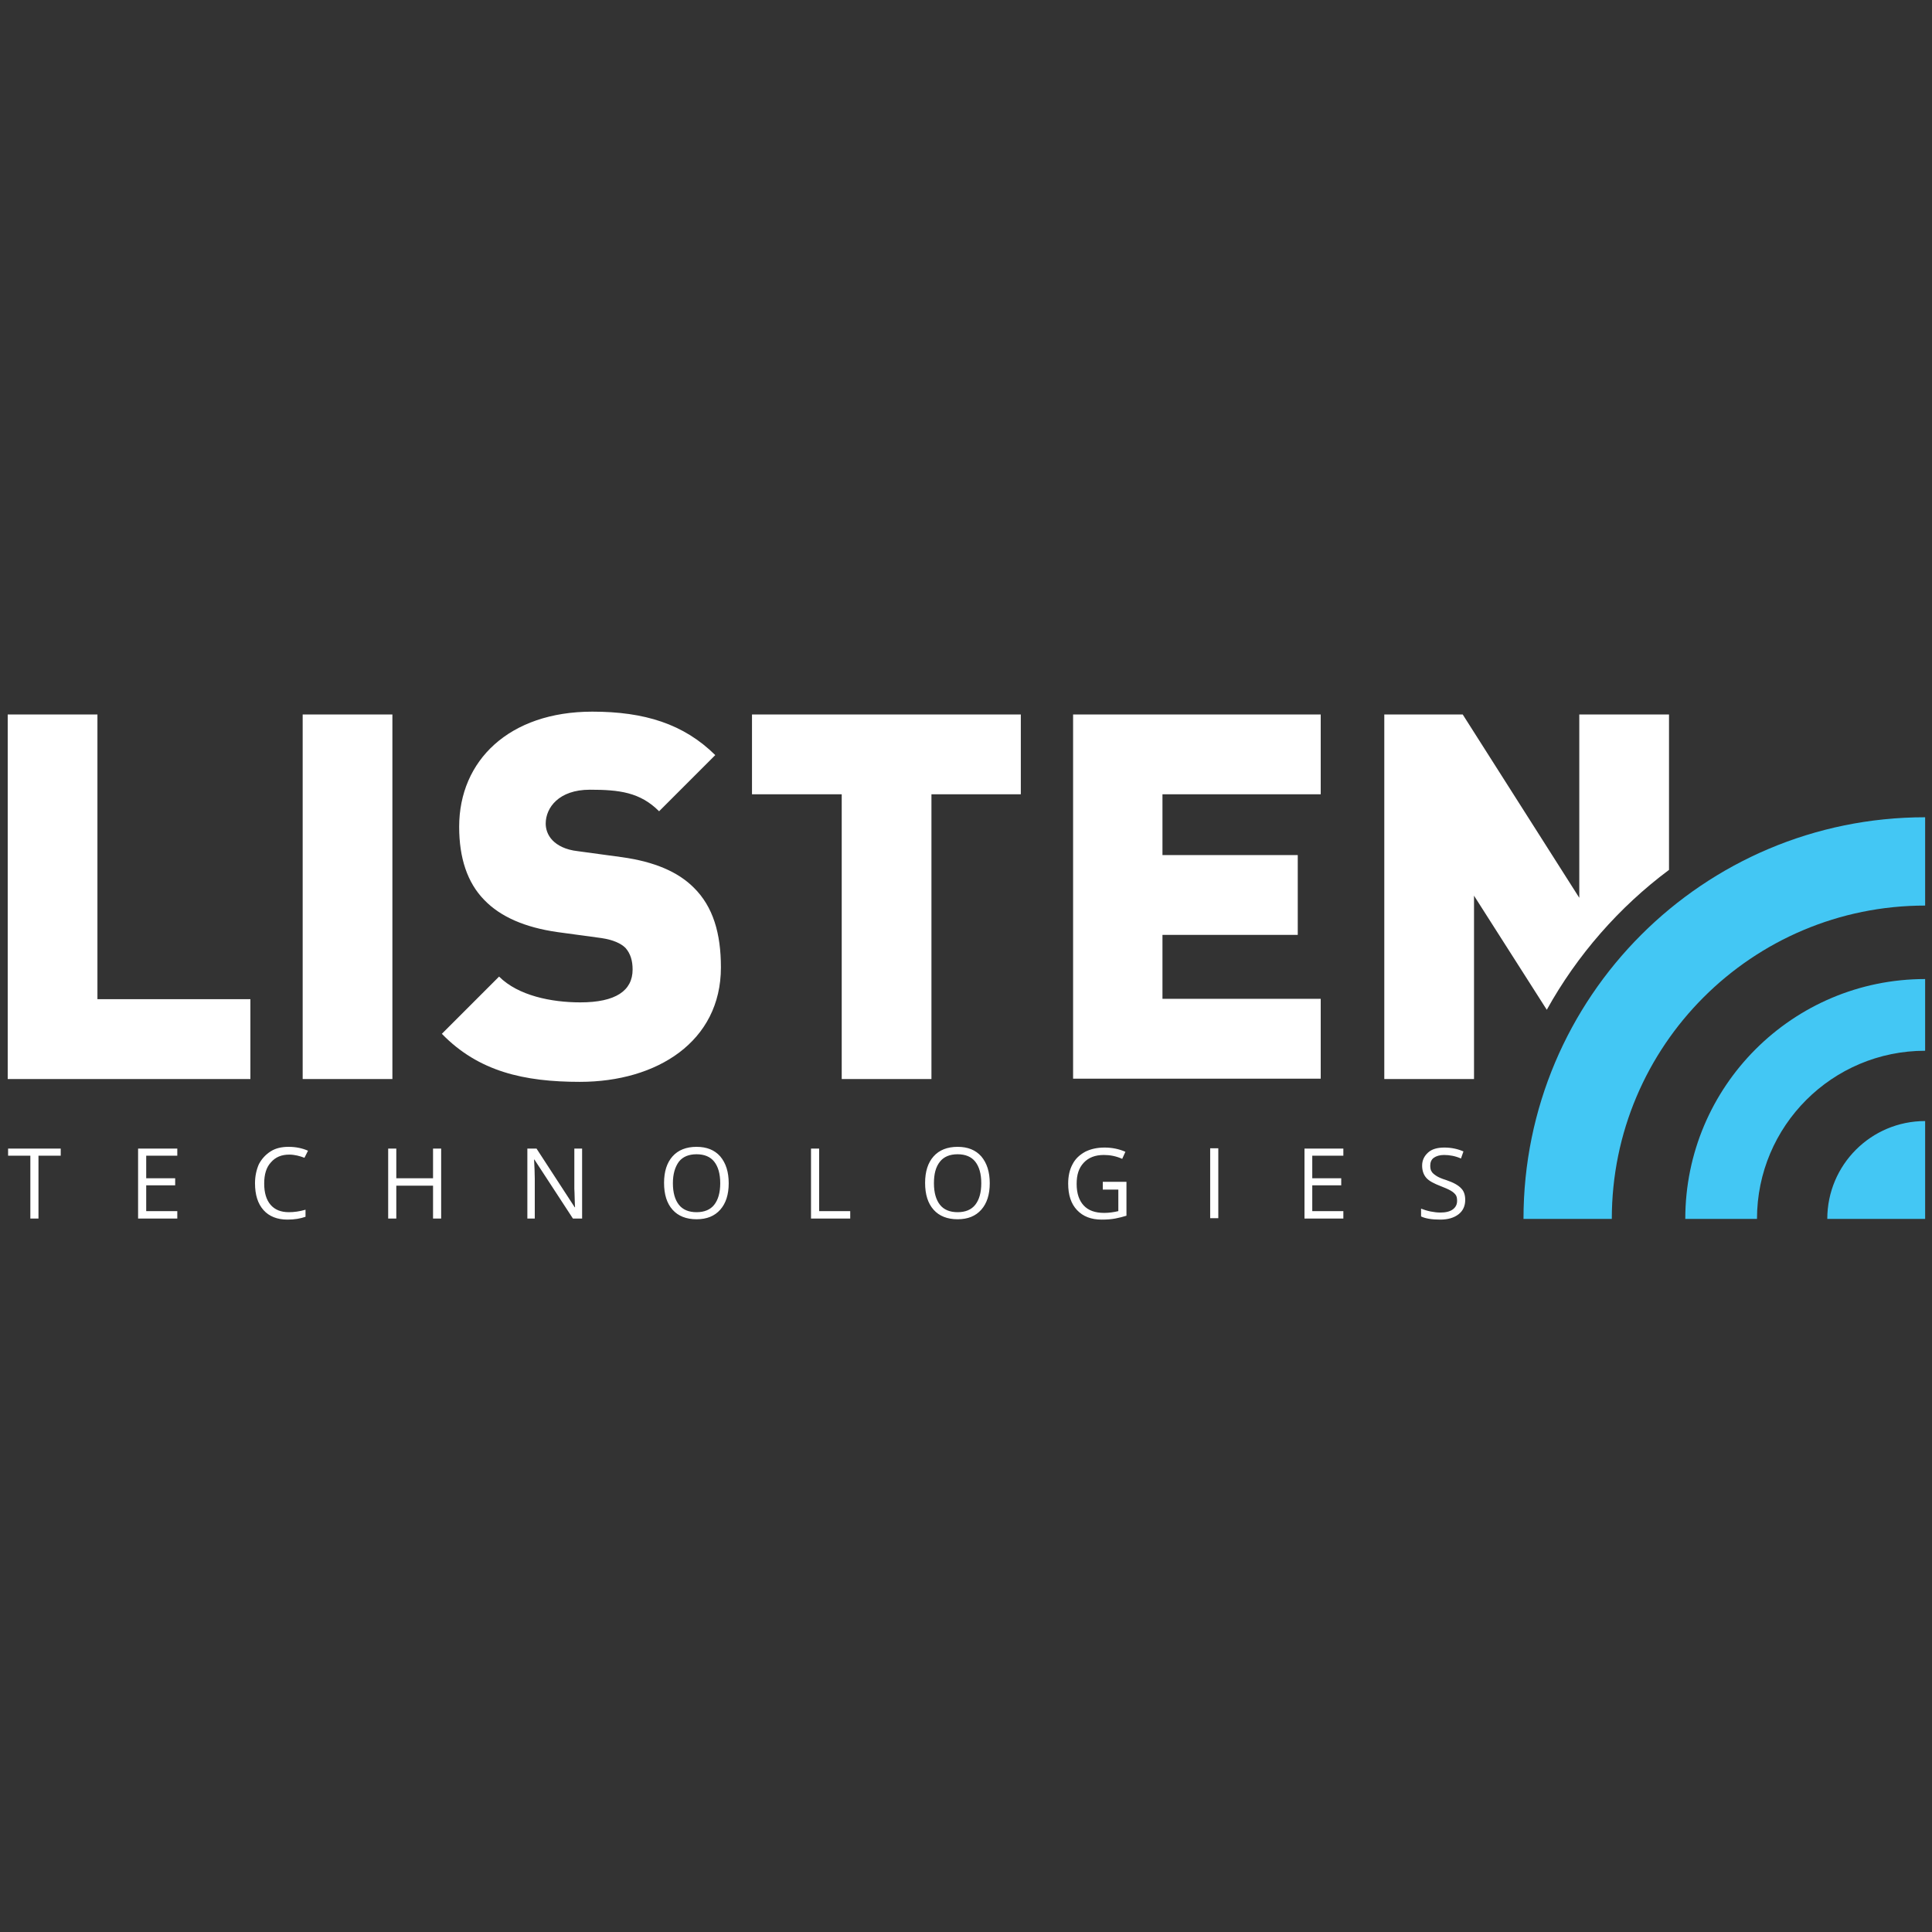
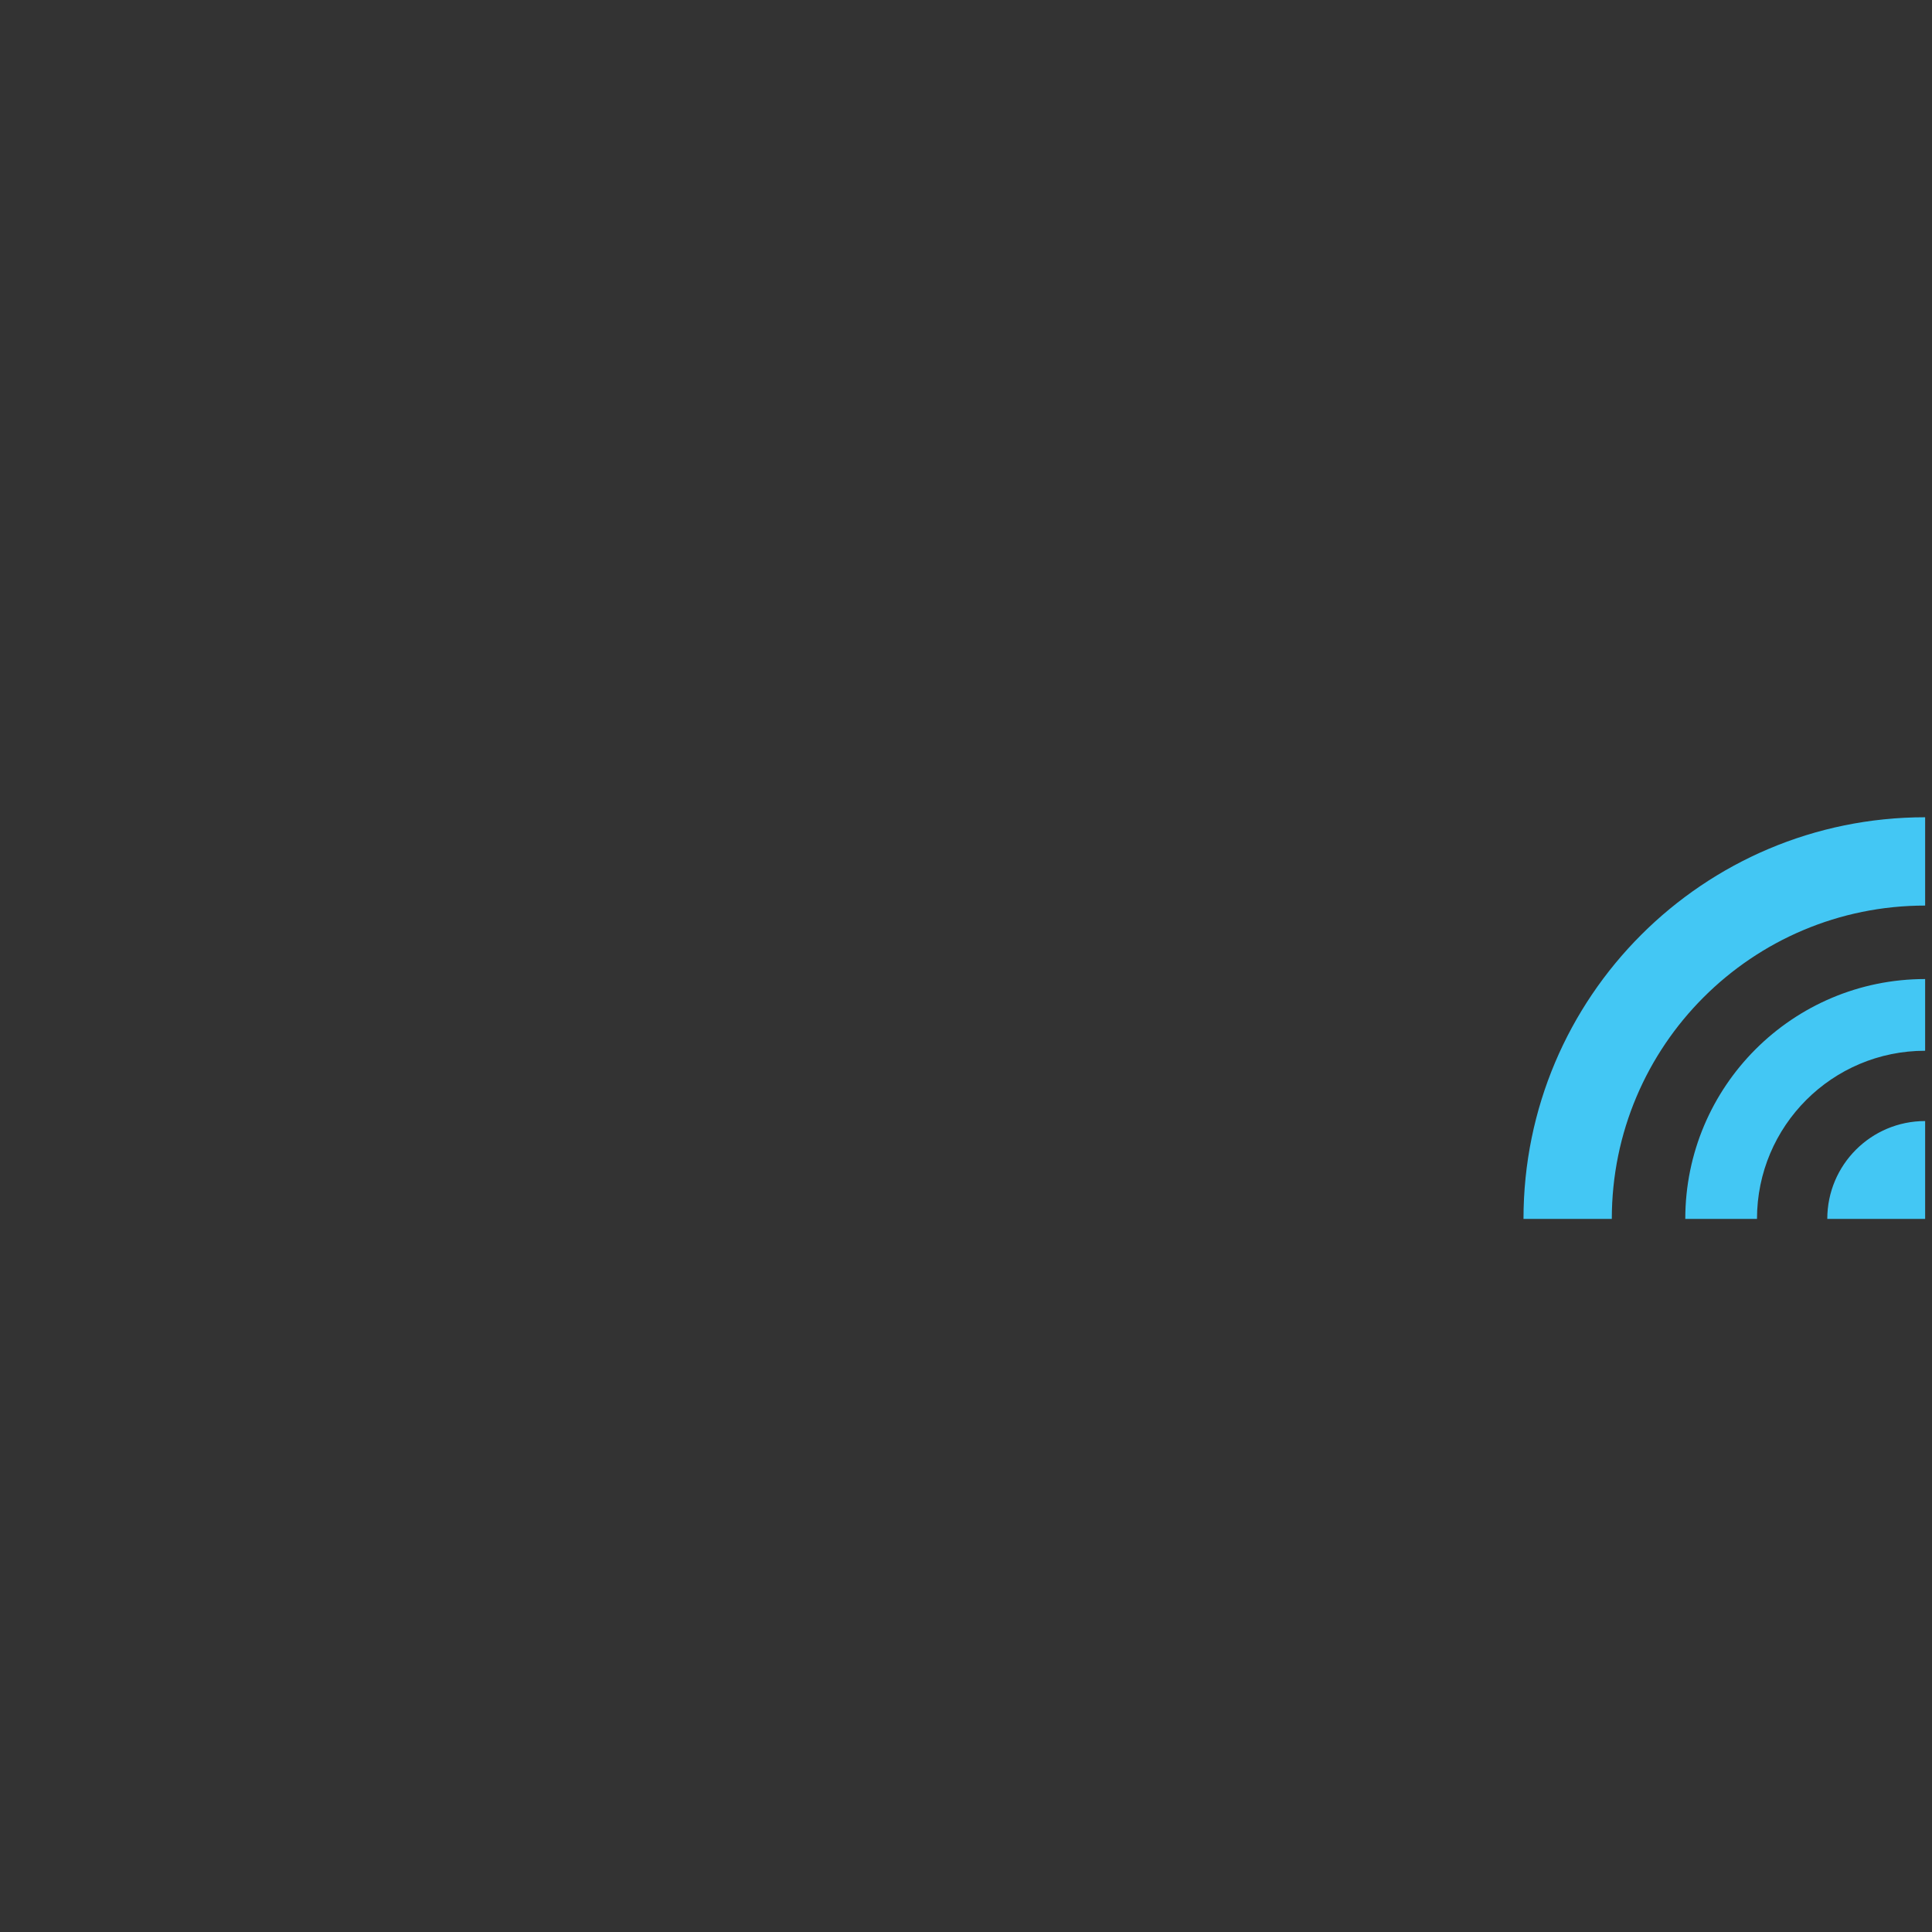
<svg xmlns="http://www.w3.org/2000/svg" width="252" height="252" version="1.1" viewBox="0 0 66.675 66.675" xml:space="preserve">
  <rect x="0" y="0" width="66.675" height="66.675" fill="#333333" stroke="none" />
  <g transform="matrix(.152 0 0 .152 -5.09 54.38)" clip-rule="evenodd" fill-rule="evenodd" stroke-width="6.215">
-     <path class="st1" d="m42.222-81.098h-1.845v-14.276h-5.053v-1.604h11.95v1.604h-5.053zm31.439 0h-8.822v-15.88h8.902v1.604h-7.058v5.133h6.577v1.604h-6.577v5.855h7.058v1.684zm25.504-14.517c-1.764 0-3.128 0.561-4.17 1.764-1.043 1.123-1.524 2.727-1.524 4.812s0.481 3.689 1.444 4.812c0.962 1.123 2.326 1.684 4.17 1.684 1.123 0 2.406-0.16 3.769-0.561v1.604c-1.123 0.401-2.486 0.642-4.09 0.642-2.326 0-4.17-0.722-5.454-2.166s-1.925-3.449-1.925-6.095c0-1.604 0.321-3.048 0.882-4.331 0.642-1.203 1.524-2.166 2.647-2.887 1.123-0.722 2.486-1.043 4.09-1.043 1.684 0 3.128 0.321 4.411 0.882l-0.802 1.604c-1.043-0.401-2.246-0.722-3.449-0.722m34.487 14.517h-1.845v-7.459h-8.341v7.459h-1.845v-15.88h1.845v6.737h8.341v-6.737h1.845zm32.001 0h-2.085l-8.742-13.394h-0.08c0.08 1.604 0.16 2.967 0.16 4.331v9.063h-1.684v-15.88h2.085l8.662 13.314h0.08c0-0.16-0.08-0.802-0.08-1.925 0-1.123-0.08-1.845-0.08-2.246v-9.143h1.764zm33.284-8.02c0 2.567-0.642 4.572-1.925 6.015s-3.048 2.166-5.374 2.166c-2.326 0-4.17-0.722-5.454-2.166s-1.925-3.449-1.925-6.095c0-2.567 0.642-4.572 1.925-6.015s3.128-2.166 5.454-2.166c2.326 0 4.09 0.722 5.374 2.166 1.283 1.524 1.925 3.529 1.925 6.095m-12.672 0c0 2.166 0.481 3.769 1.363 4.892s2.246 1.684 4.01 1.684c1.764 0 3.128-0.561 4.01-1.684s1.363-2.727 1.363-4.892c0-2.166-0.481-3.769-1.363-4.892s-2.246-1.684-4.01-1.684c-1.764 0-3.128 0.561-4.01 1.684-0.882 1.203-1.363 2.807-1.363 4.892m31.359 8.02v-15.88h1.845v14.196h7.058v1.684zm40.582-8.02c0 2.567-0.642 4.572-1.925 6.015s-3.048 2.166-5.374 2.166-4.17-0.722-5.454-2.166-1.925-3.449-1.925-6.095c0-2.567 0.642-4.572 1.925-6.015s3.128-2.166 5.454-2.166 4.09 0.722 5.374 2.166c1.283 1.524 1.925 3.529 1.925 6.095m-12.672 0c0 2.166 0.481 3.769 1.363 4.892 0.882 1.123 2.246 1.684 4.01 1.684 1.764 0 3.128-0.561 4.01-1.684 0.882-1.123 1.363-2.727 1.363-4.892 0-2.166-0.481-3.769-1.363-4.892-0.882-1.123-2.246-1.684-4.01-1.684-1.764 0-3.128 0.561-4.01 1.684-0.962 1.203-1.363 2.807-1.363 4.892m38.337-0.321h5.374v7.699c-0.802 0.241-1.684 0.481-2.567 0.642-0.882 0.16-1.845 0.241-3.048 0.241-2.406 0-4.251-0.722-5.614-2.166-1.363-1.444-2.005-3.449-2.005-6.015 0-1.684 0.321-3.128 0.962-4.331 0.642-1.283 1.604-2.166 2.887-2.887 1.283-0.642 2.727-0.962 4.411-0.962s3.288 0.321 4.732 0.962l-0.722 1.604c-1.444-0.642-2.807-0.882-4.17-0.882-1.925 0-3.449 0.561-4.572 1.764-1.123 1.203-1.604 2.727-1.604 4.812 0 2.166 0.561 3.769 1.604 4.892s2.567 1.684 4.652 1.684c1.123 0 2.166-0.16 3.208-0.401v-4.892h-3.529zm24.382-7.619h1.845v15.88h-1.845zm30.236 15.96h-8.822v-15.88h8.822v1.604h-7.058v5.133h6.577v1.604h-6.577v5.855h7.058zm27.67-4.251c0 1.363-0.481 2.486-1.524 3.288s-2.406 1.203-4.17 1.203c-1.845 0-3.369-0.241-4.331-0.722v-1.764c0.642 0.241 1.363 0.481 2.166 0.642 0.802 0.16 1.524 0.241 2.246 0.241 1.203 0 2.166-0.241 2.807-0.722s0.962-1.123 0.962-1.925c0-0.561-0.08-1.043-0.321-1.363s-0.561-0.642-1.123-0.962c-0.561-0.321-1.283-0.642-2.326-1.043-1.444-0.561-2.567-1.123-3.208-1.845-0.642-0.722-0.962-1.684-0.962-2.807 0-1.203 0.481-2.166 1.363-2.967 0.882-0.802 2.166-1.123 3.689-1.123 1.604 0 3.048 0.321 4.331 0.882l-0.561 1.604c-1.283-0.561-2.567-0.802-3.85-0.802-0.962 0-1.764 0.241-2.326 0.642-0.561 0.401-0.802 1.043-0.802 1.764 0 0.561 0.08 1.043 0.321 1.363 0.16 0.321 0.561 0.642 1.043 0.962 0.481 0.321 1.203 0.642 2.246 0.962 1.684 0.561 2.807 1.203 3.449 1.925 0.561 0.561 0.882 1.444 0.882 2.567m-330.92-27.429v-82.769h20.371v64.643h34.728v18.126zm66.969-82.769h20.371v82.769h-20.371zm62.959 83.411c-12.672 0-23.018-2.326-31.359-10.908l12.993-12.993c4.331 4.331 11.87 5.855 18.447 5.855 8.02 0 11.87-2.647 11.87-7.459 0-2.005-0.481-3.609-1.604-4.892-1.043-1.043-2.807-1.845-5.454-2.246l-10.025-1.363c-7.298-1.043-12.913-3.449-16.602-7.298-3.85-3.93-5.694-9.544-5.694-16.602 0-15.078 11.389-26.146 30.236-26.146 11.87 0 20.772 2.807 27.91 9.865l-12.752 12.752c-4.331-4.331-9.063-4.892-15.72-4.892-7.058 0-10.025 4.09-10.025 7.699 0 1.043 0.321 2.567 1.604 3.85 1.043 1.043 2.807 2.085 5.694 2.406l10.025 1.363c7.459 1.043 12.752 3.369 16.281 6.897 4.411 4.331 6.176 10.426 6.176 18.126 0 16.843-14.517 25.986-32.001 25.986m79.801-65.285v64.643h-20.371v-64.643h-20.371v-18.126h61.034v18.126zm32.161 64.643v-82.769h56.222v18.126h-35.931v13.795h30.718v18.126h-30.718v14.517h35.931v18.126h-56.222zm135.3-47.48v-35.289h-20.371v41.625l-26.467-41.625h-17.805v82.769h20.371v-41.625l16.522 25.905c6.897-12.431 16.442-23.339 27.75-31.76" fill="#999" />
    <path class="st2" d="m470.58-172.21v20.051c-39.299 0-71.14 31.84-71.14 71.14h-20.051c0-50.367 40.823-91.19 91.19-91.19m0 36.733v16.281c-21.093 0-38.176 17.083-38.176 38.176h-16.281c0-30.076 24.382-54.457 54.458-54.457m0 32.241v22.216h-22.216c0-12.271 9.945-22.216 22.216-22.216" />
  </g>
  <style type="text/css">
	.st0{fill:none;stroke:#4D4D4D;stroke-width:4.421;stroke-linejoin:round;stroke-miterlimit:10;}
	.st1{fill-rule:evenodd;clip-rule:evenodd;fill:#4C4D4F;}
	.st2{fill:#4C4D4F;}
	.st3{font-family:'TimesNewRomanPS-BoldMT';}
	.st4{font-size:70.064px;}
</style>
  <style type="text/css">
	.st0{fill:#414042;}
	.st1{fill:#FFFFFF;}
	.st2{fill:#43C7F4;}
</style>
  <style type="text/css">
	.st0{fill:#0076BF;}
</style>
</svg>